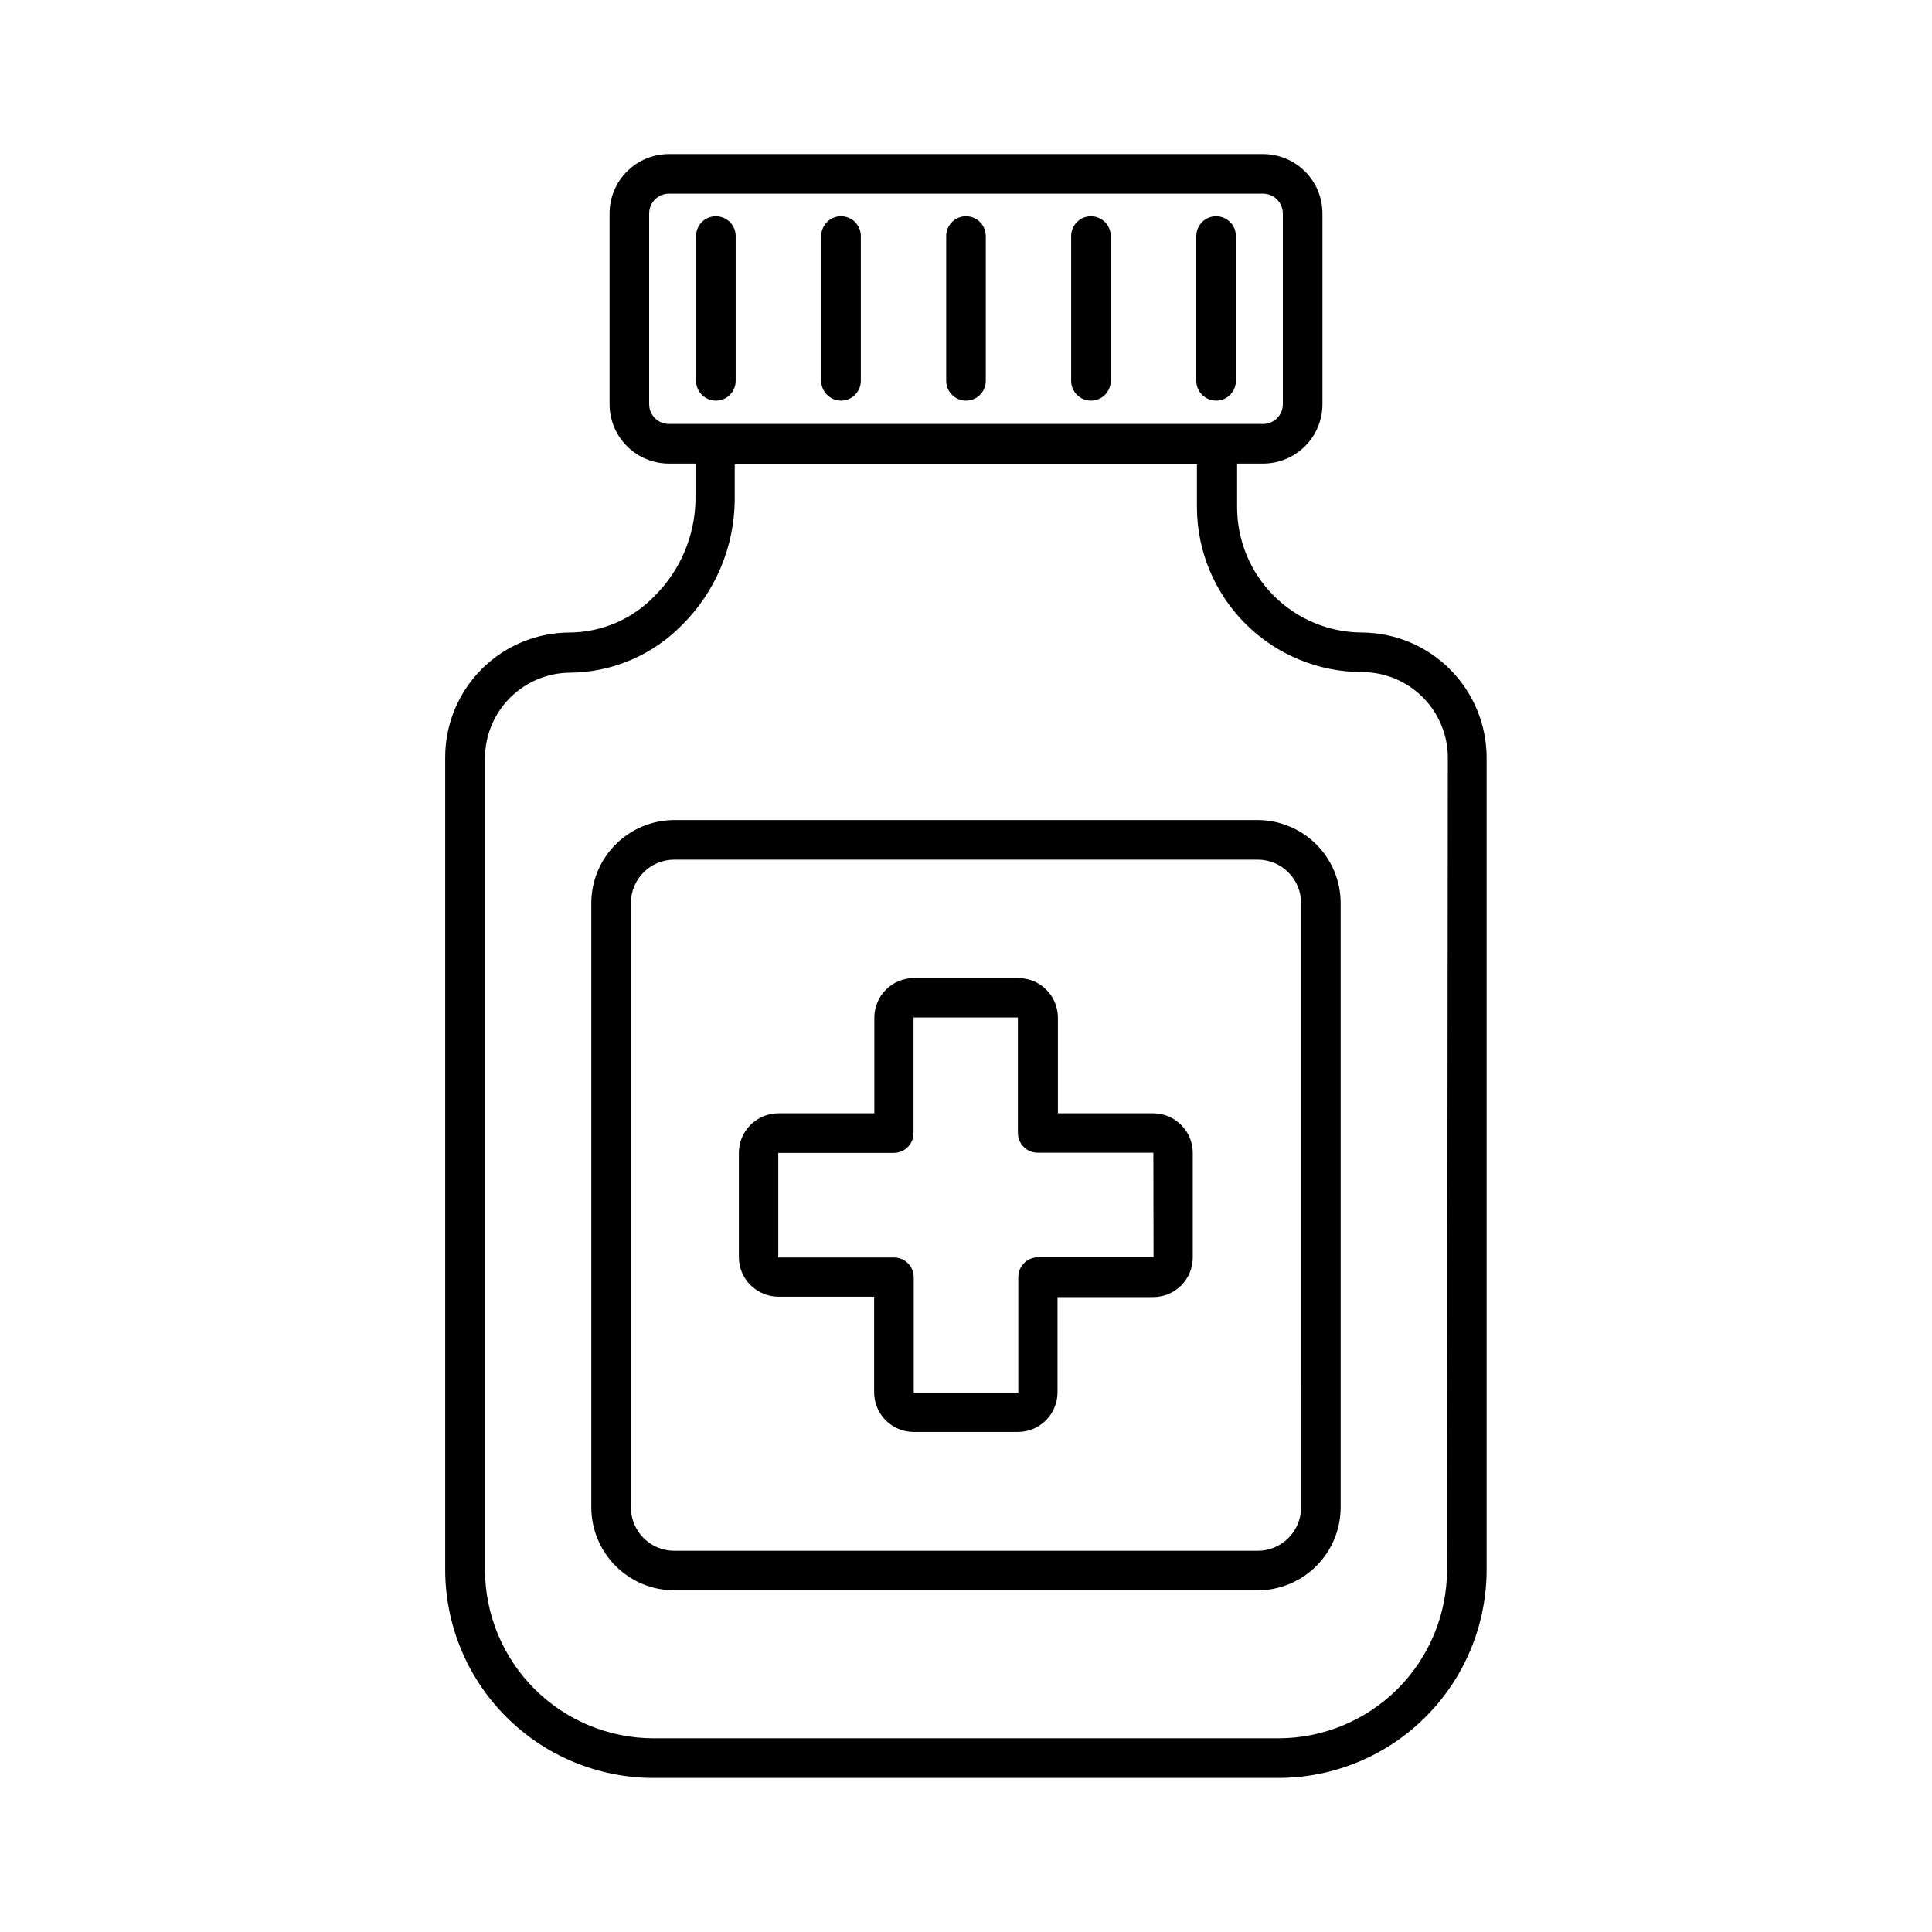
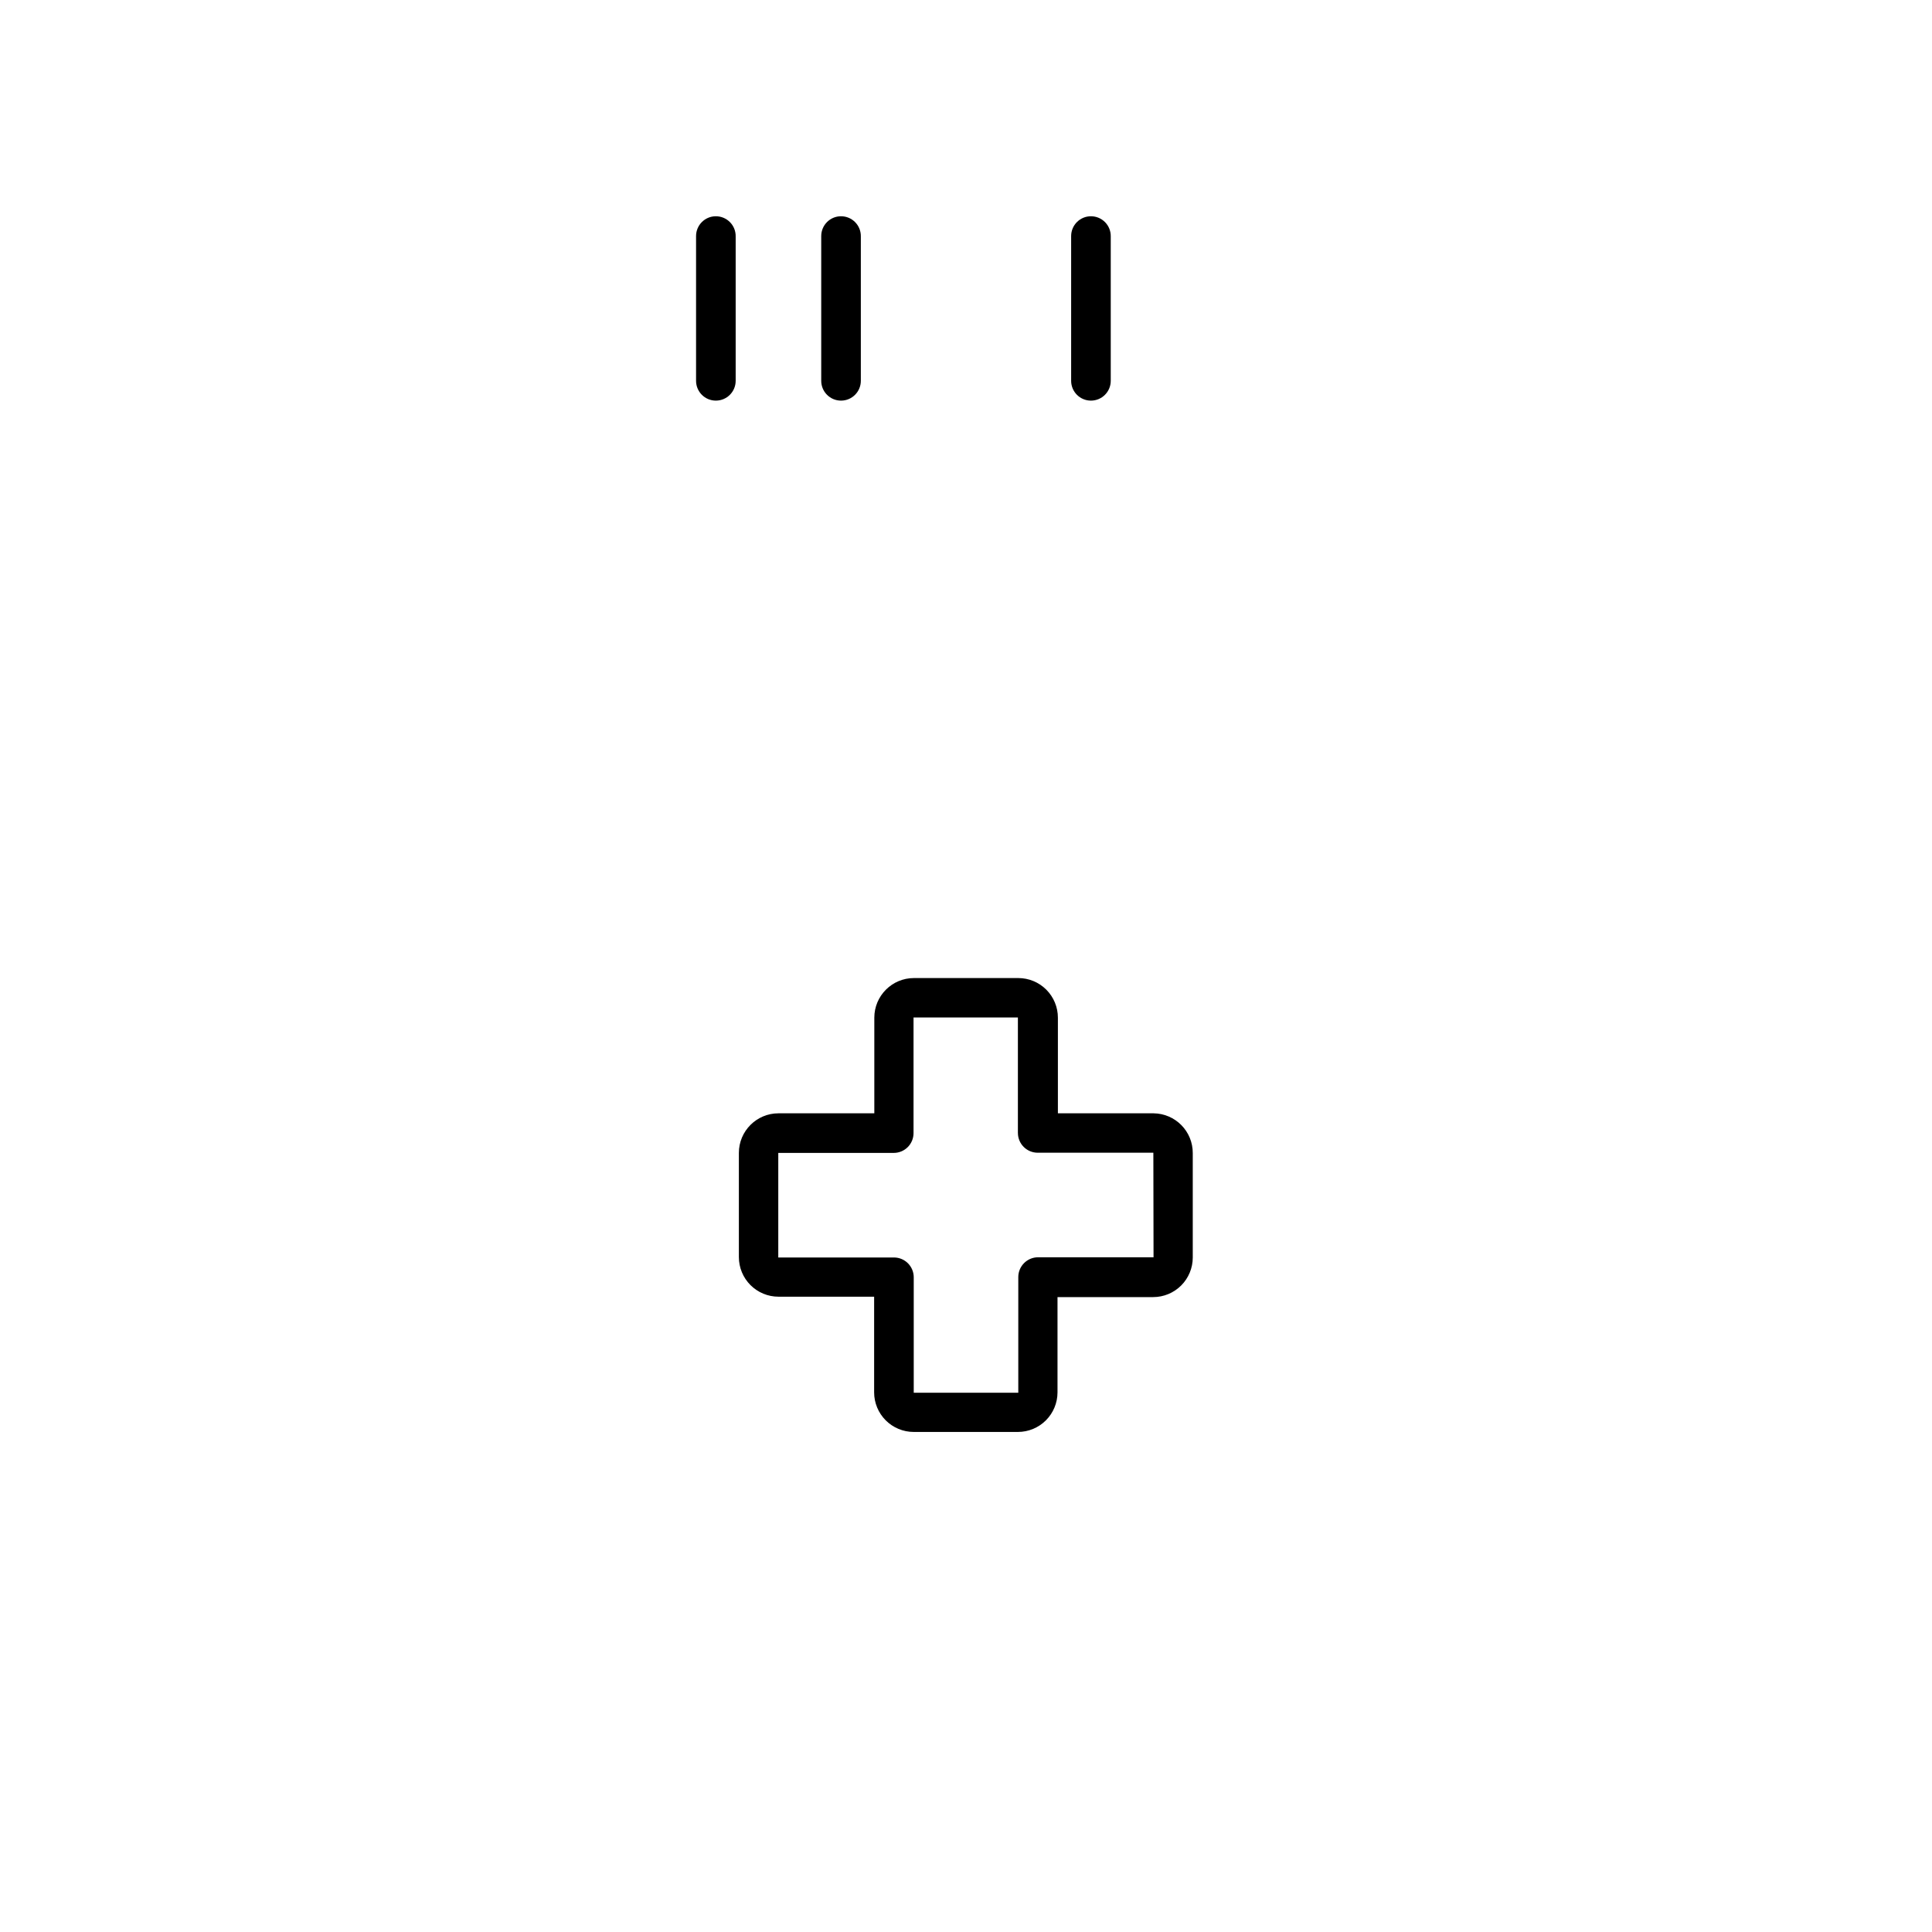
<svg xmlns="http://www.w3.org/2000/svg" fill="#000000" width="800px" height="800px" version="1.1" viewBox="144 144 512 512">
  <g>
-     <path d="m477.3 361.32h-154.61c-5.828 0.016-11.414 2.336-15.535 6.457-4.117 4.121-6.441 9.703-6.453 15.531v160.17c0.012 5.828 2.336 11.41 6.453 15.531 4.121 4.121 9.707 6.441 15.535 6.457h154.61c5.828-0.016 11.414-2.336 15.535-6.457 4.121-4.121 6.441-9.703 6.453-15.531v-160.17c-0.012-5.828-2.332-11.41-6.453-15.531-4.121-4.121-9.707-6.441-15.535-6.457zm11.492 182.16h0.004c0 6.348-5.148 11.492-11.496 11.492h-154.61c-6.348 0-11.492-5.144-11.492-11.492v-160.17c0-6.348 5.144-11.492 11.492-11.492h154.61c6.348 0 11.496 5.144 11.496 11.492z" />
    <path d="m449.7 439.04h-25.348v-25.348c0-2.781-1.105-5.453-3.074-7.422-1.965-1.969-4.637-3.074-7.422-3.074h-27.656c-5.797 0-10.496 4.699-10.496 10.496v25.348h-25.398c-5.797 0-10.496 4.699-10.496 10.496v27.605c0 2.785 1.105 5.453 3.074 7.422s4.637 3.074 7.422 3.074h25.348v25.348c0 2.785 1.105 5.453 3.074 7.422s4.637 3.074 7.422 3.074h27.605c2.781 0 5.453-1.105 7.422-3.074 1.965-1.969 3.074-4.637 3.074-7.422v-25.242h25.348c2.781 0 5.453-1.105 7.422-3.074s3.074-4.641 3.074-7.422v-27.656c0.027-5.777-4.617-10.492-10.395-10.551zm0 38.152h-30.594c-2.898 0-5.25 2.352-5.25 5.25v30.648h-27.707v-30.598c0-1.391-0.555-2.727-1.539-3.711s-2.316-1.535-3.711-1.535h-30.648v-27.711h30.598c1.391 0 2.727-0.551 3.711-1.535 0.984-0.984 1.535-2.32 1.535-3.711v-30.648h27.656v30.598l0.004-0.004c0 1.395 0.551 2.727 1.535 3.711s2.32 1.539 3.711 1.539h30.648z" />
-     <path d="m504.96 311.62c-8.789-0.027-17.215-3.539-23.422-9.766-6.207-6.227-9.691-14.66-9.691-23.453v-11.547h6.875c4.176 0 8.18-1.656 11.133-4.609 2.953-2.953 4.609-6.957 4.609-11.133v-50.539c0-4.176-1.656-8.18-4.609-11.133-2.953-2.953-6.957-4.613-11.133-4.613h-157.44c-4.176 0-8.18 1.66-11.133 4.613s-4.609 6.957-4.609 11.133v50.539c0 4.176 1.656 8.18 4.609 11.133s6.957 4.609 11.133 4.609h7.031v9.5h0.004c-0.125 9.629-4.027 18.828-10.867 25.609-5.867 6.102-13.941 9.582-22.406 9.656-8.77 0-17.18 3.484-23.379 9.684-6.199 6.203-9.684 14.609-9.684 23.379v215.17c-0.027 14.66 5.777 28.73 16.133 39.109 10.355 10.375 24.414 16.207 39.074 16.207h165.63c14.625-0.016 28.645-5.832 38.984-16.172 10.344-10.34 16.156-24.363 16.172-38.984v-215.17c0-8.777-3.473-17.195-9.656-23.418-6.184-6.223-14.578-9.75-23.355-9.805zm-183.68-55.262c-2.898 0-5.246-2.348-5.246-5.246v-50.539c0-2.898 2.348-5.25 5.246-5.25h157.44c1.391 0 2.727 0.555 3.711 1.539 0.984 0.984 1.535 2.32 1.535 3.711v50.539c0 1.391-0.551 2.727-1.535 3.711-0.984 0.984-2.32 1.535-3.711 1.535zm206.2 303.65c-0.016 11.84-4.723 23.191-13.098 31.562-8.371 8.375-19.723 13.082-31.562 13.098h-165.63c-11.84-0.016-23.191-4.723-31.562-13.098-8.375-8.371-13.082-19.723-13.098-31.562v-215.17c0.027-5.977 2.414-11.703 6.641-15.93 4.227-4.227 9.949-6.609 15.926-6.637 11.199-0.105 21.895-4.676 29.703-12.703 8.805-8.762 13.801-20.641 13.91-33.062v-9.445h122.49v11.492c0.066 11.566 4.707 22.641 12.906 30.801 8.199 8.156 19.293 12.746 30.859 12.758 6 0 11.758 2.375 16.016 6.602 4.258 4.227 6.668 9.965 6.711 15.965z" />
    <path d="m333.71 201.31c-2.898 0-5.246 2.352-5.246 5.25v38.363-0.004c0 2.898 2.348 5.25 5.246 5.25 2.898 0 5.25-2.352 5.25-5.25v-38.258c0.027-1.41-0.512-2.769-1.5-3.777-0.988-1.008-2.34-1.574-3.75-1.574z" />
    <path d="m366.88 201.31c-2.898 0-5.246 2.352-5.246 5.25v38.363-0.004c0 2.898 2.348 5.25 5.246 5.25 2.898 0 5.25-2.352 5.25-5.25v-38.258c0.027-1.41-0.512-2.769-1.5-3.777-0.988-1.008-2.34-1.574-3.75-1.574z" />
-     <path d="m400 201.31c-2.898 0-5.25 2.352-5.25 5.25v38.363-0.004c0 2.898 2.352 5.25 5.25 5.25s5.246-2.352 5.246-5.25v-38.258c0.027-1.41-0.512-2.769-1.5-3.777-0.988-1.008-2.336-1.574-3.746-1.574z" />
    <path d="m433.11 201.31c-2.898 0-5.246 2.352-5.246 5.25v38.363-0.004c0 2.898 2.348 5.25 5.246 5.25 2.898 0 5.25-2.352 5.25-5.25v-38.258c0.027-1.41-0.516-2.769-1.5-3.777-0.988-1.008-2.34-1.574-3.75-1.574z" />
-     <path d="m466.28 201.31c-2.898 0-5.25 2.352-5.25 5.25v38.363-0.004c0 2.898 2.352 5.25 5.25 5.25s5.246-2.352 5.246-5.25v-38.258c0.031-1.41-0.512-2.769-1.496-3.777-0.988-1.008-2.34-1.574-3.75-1.574z" />
  </g>
</svg>